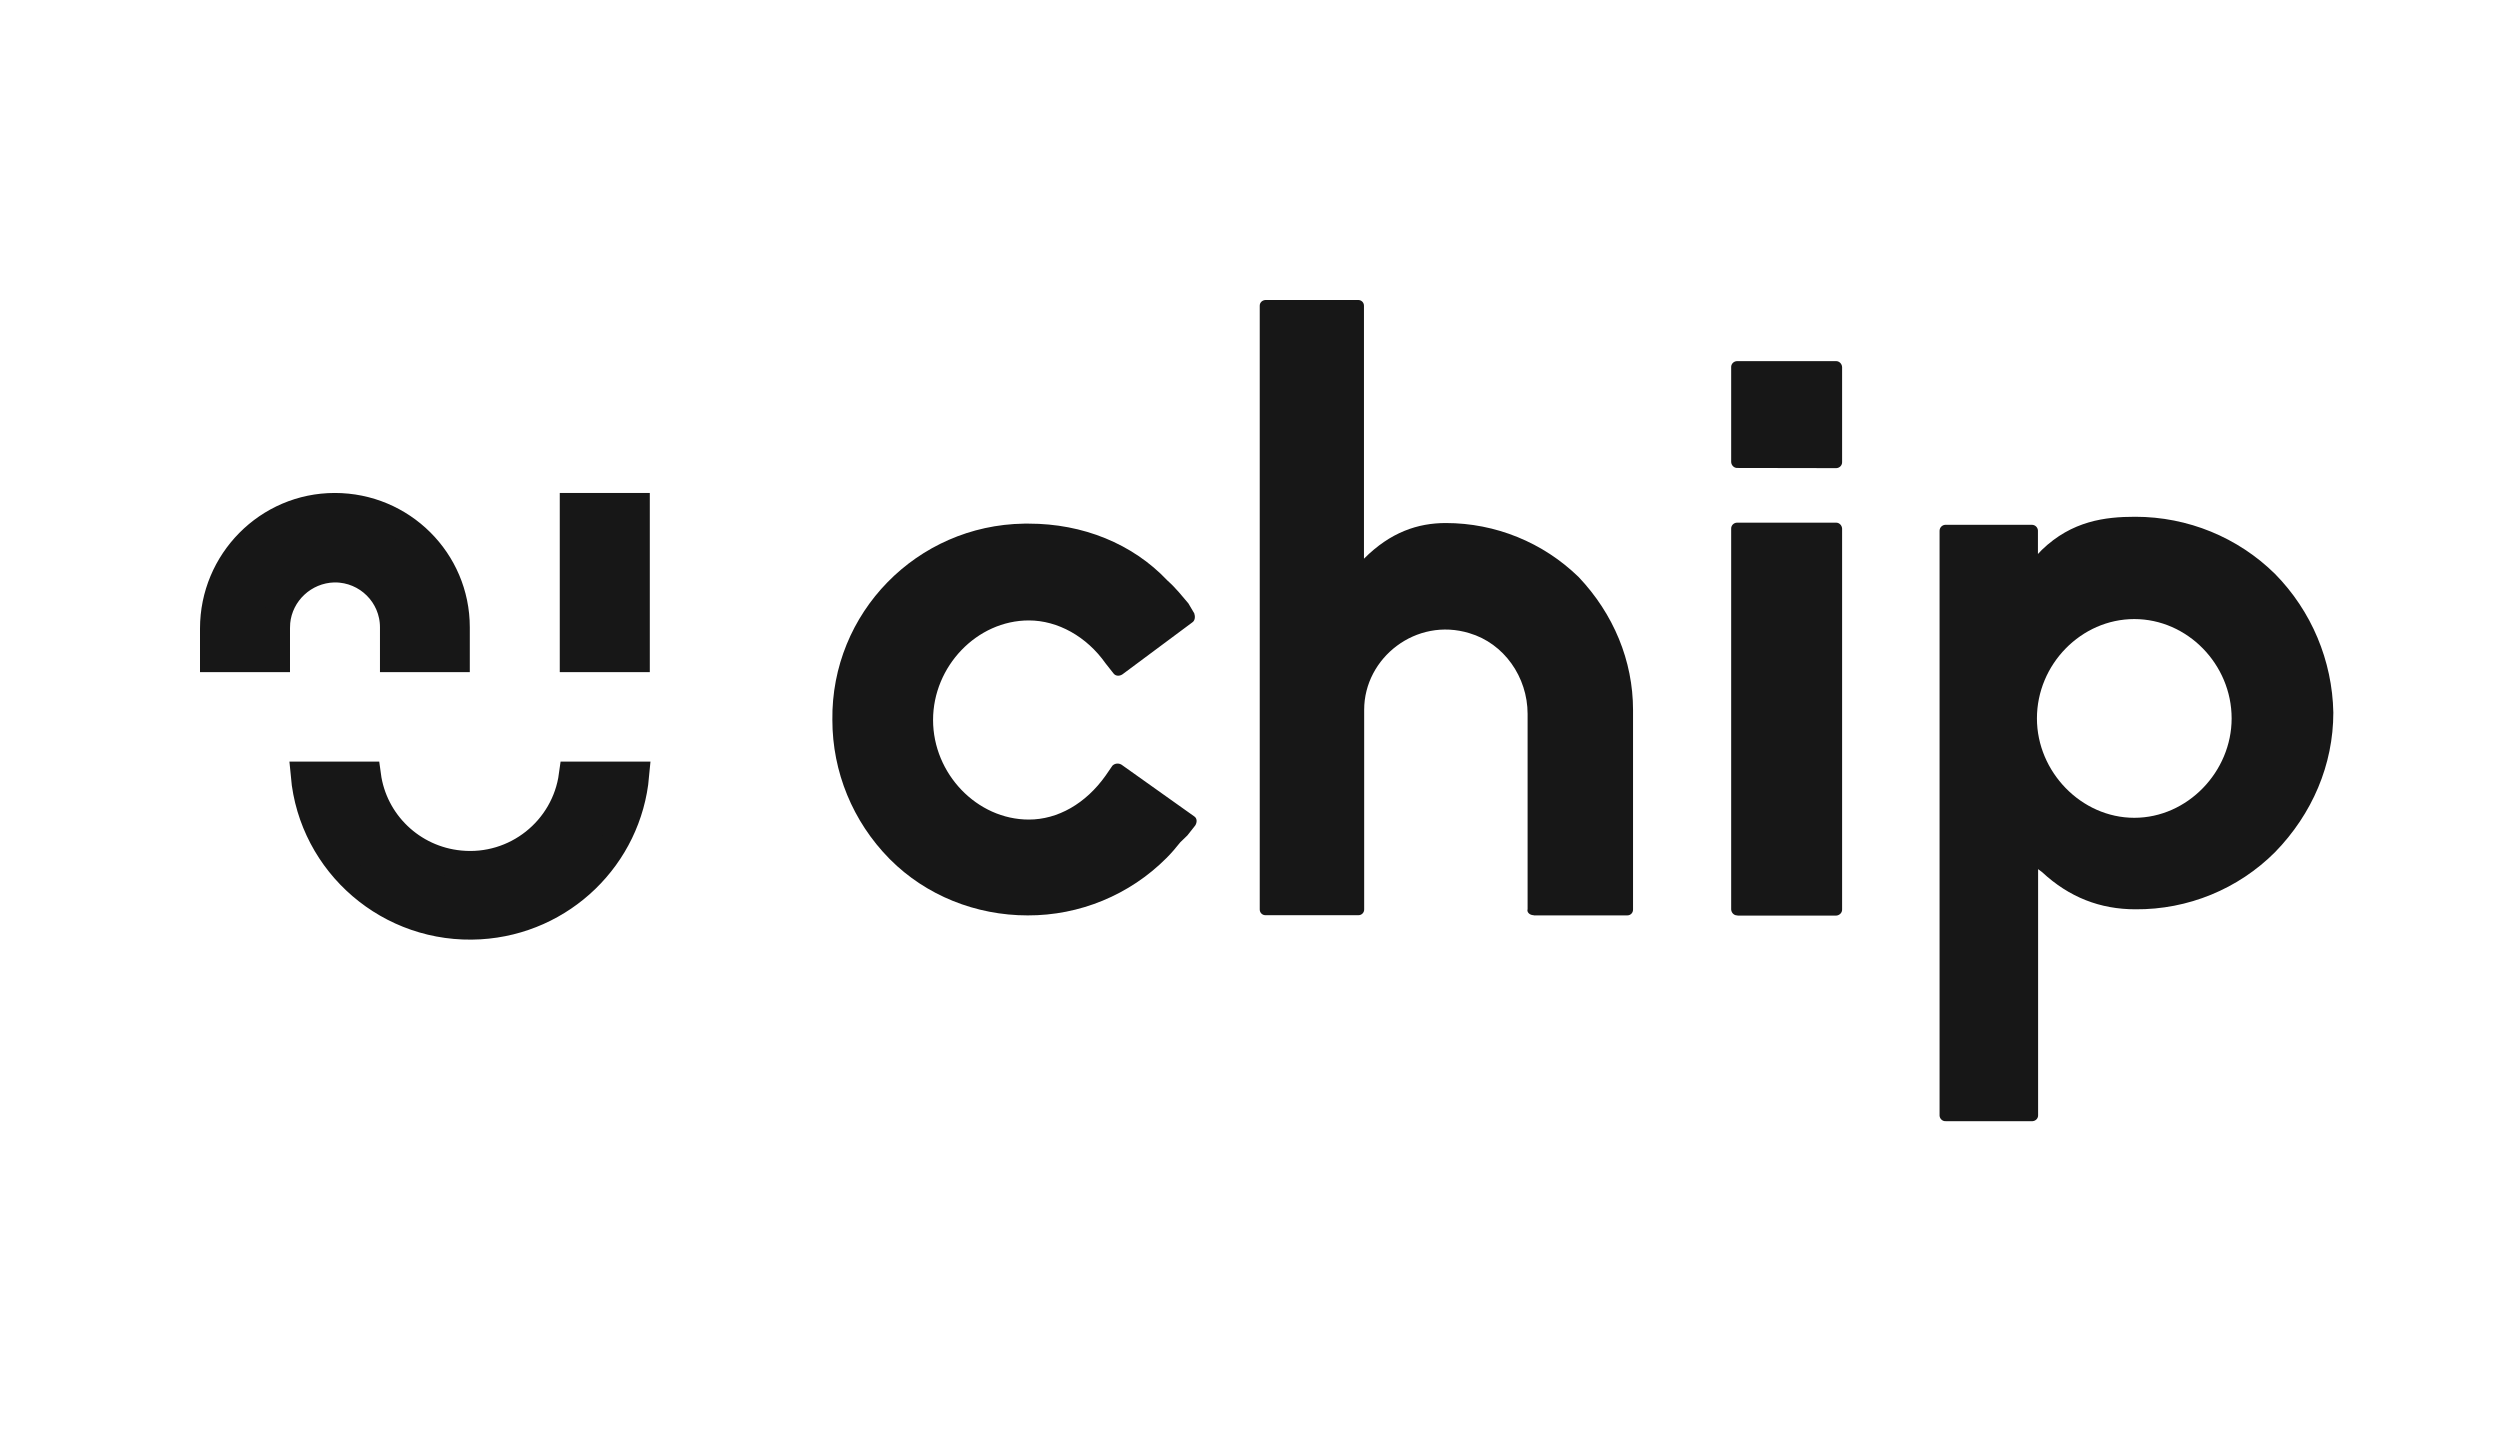
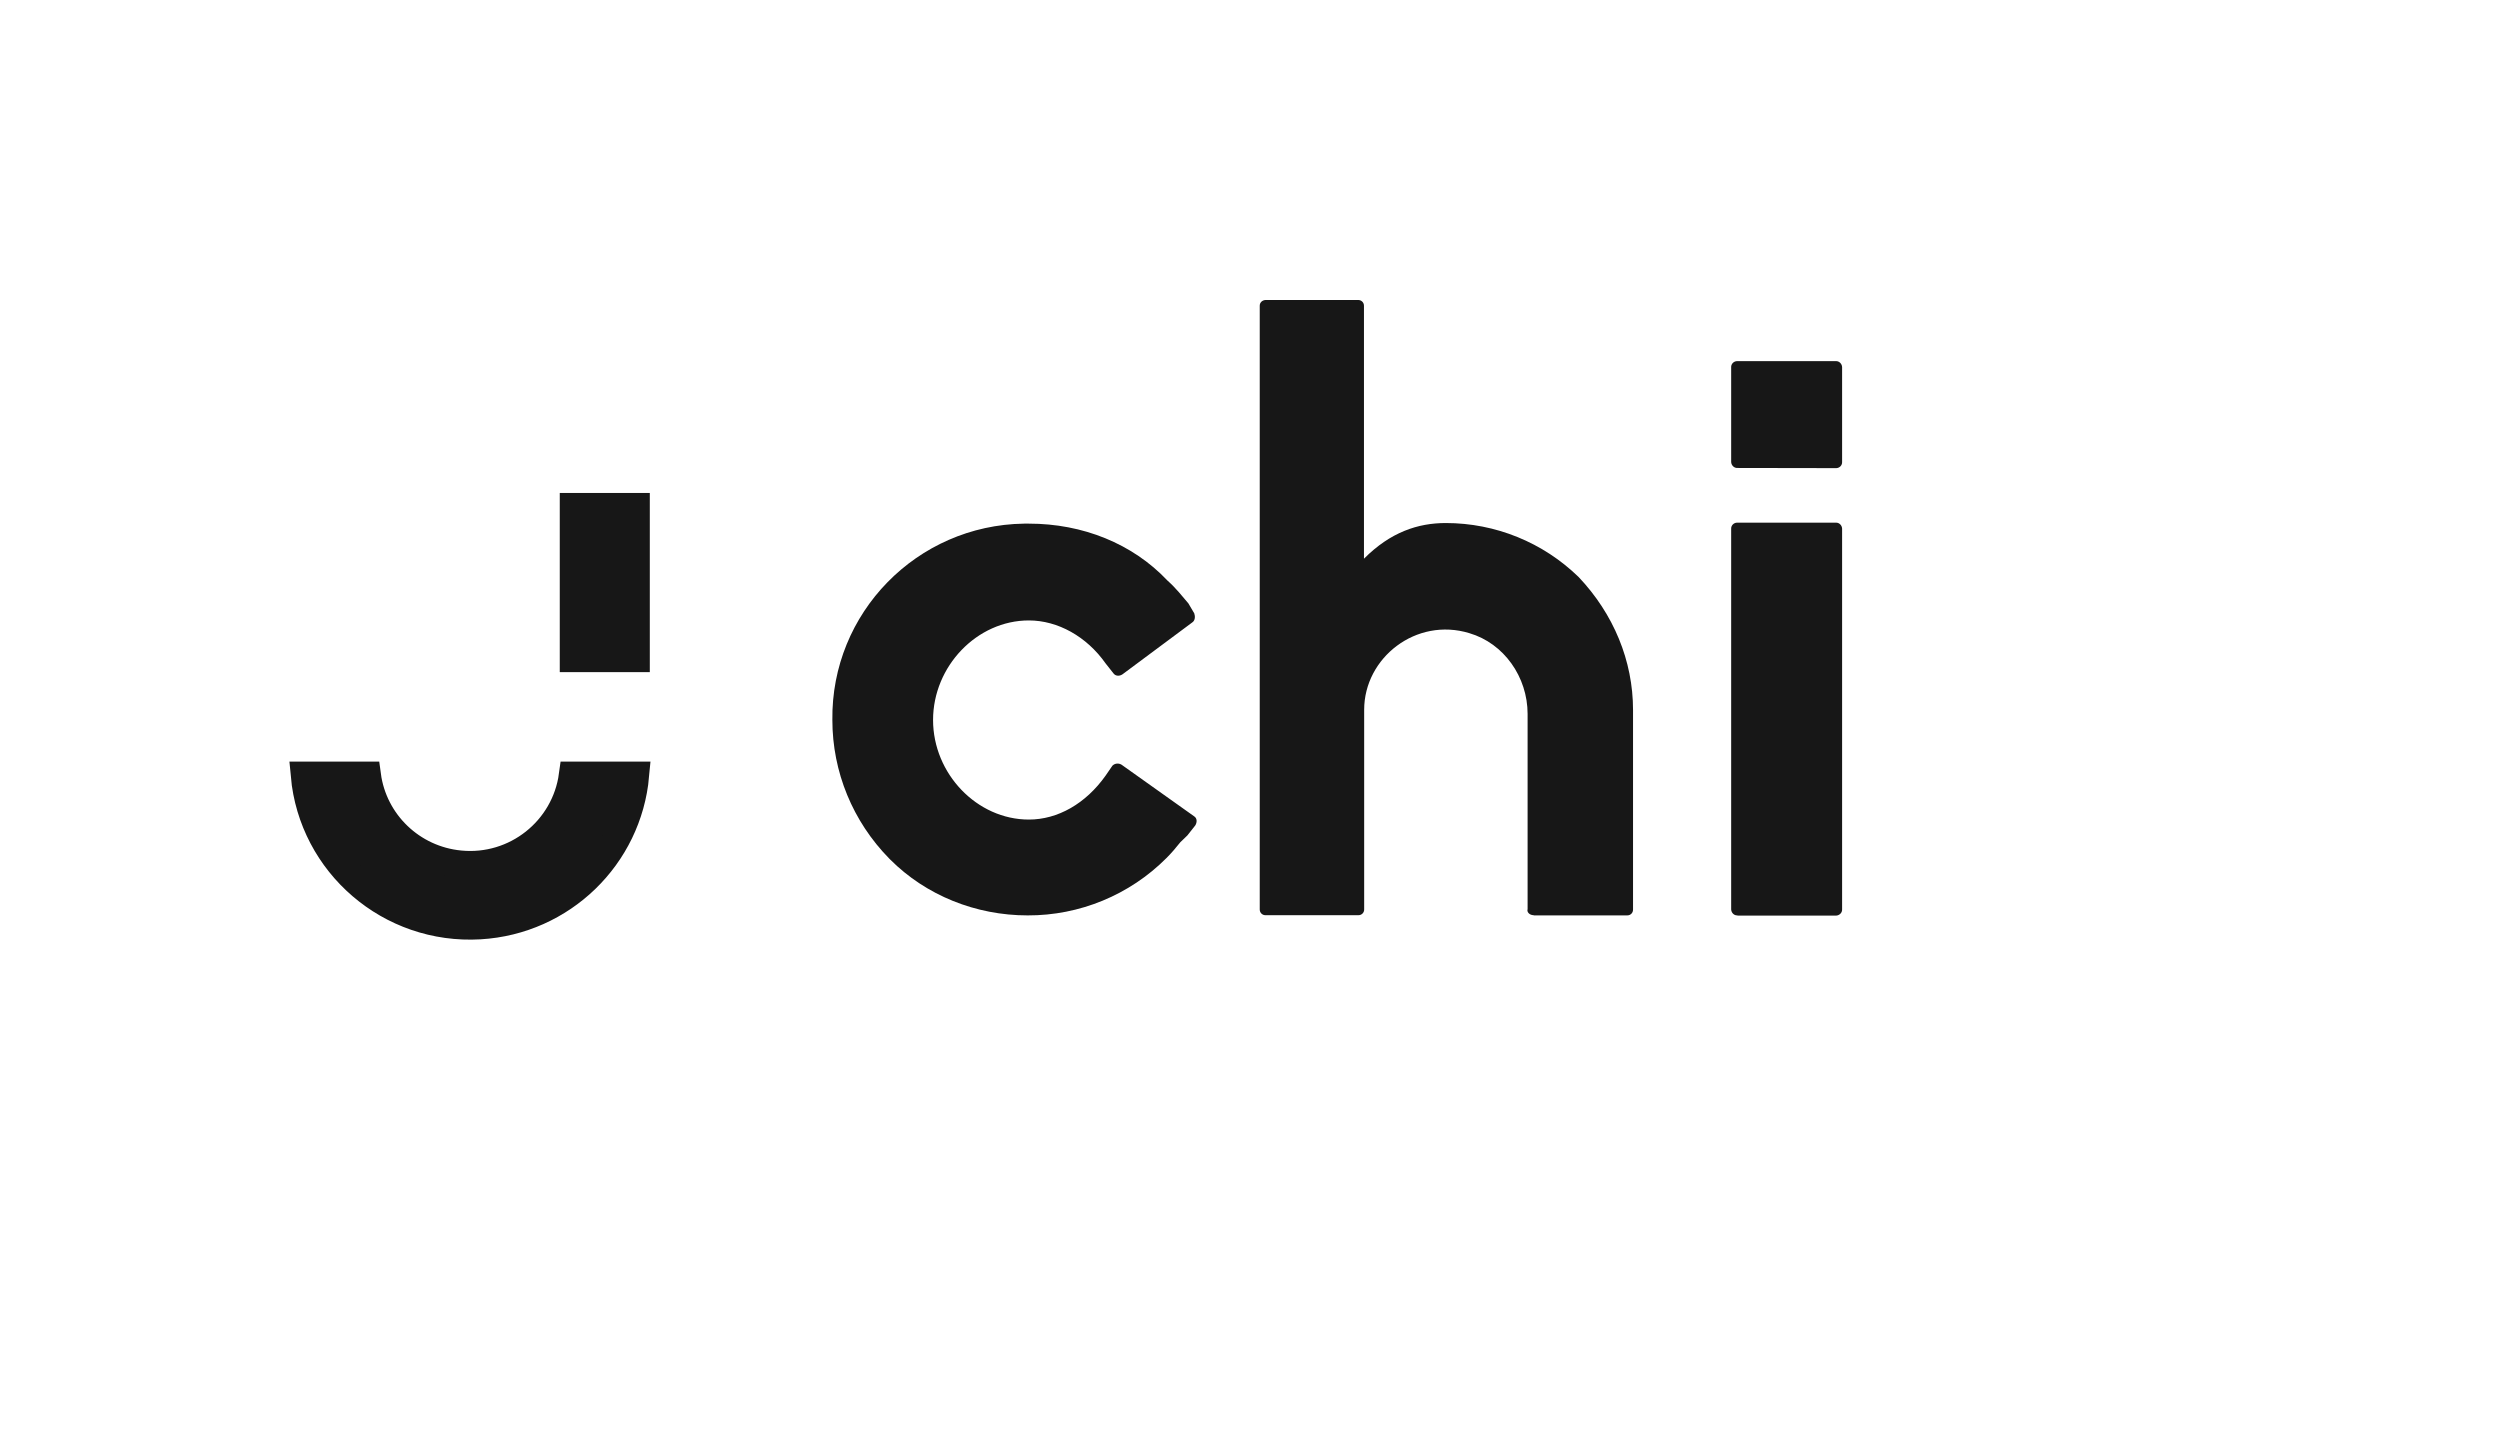
<svg xmlns="http://www.w3.org/2000/svg" width="75" height="43" viewBox="0 0 75 43" fill="none">
  <path fill-rule="evenodd" clip-rule="evenodd" d="M52.124 27.462C52.023 27.468 51.941 27.386 51.935 27.285C51.935 27.28 51.935 27.274 51.935 27.274V15.868C51.929 15.768 52.006 15.685 52.106 15.68C52.112 15.68 52.118 15.68 52.124 15.68H55.074C55.174 15.674 55.257 15.756 55.263 15.856C55.263 15.862 55.263 15.868 55.263 15.873V27.28C55.269 27.38 55.186 27.462 55.086 27.468C55.08 27.468 55.074 27.468 55.074 27.468H52.124V27.462V27.462Z" fill="#171717" />
  <path fill-rule="evenodd" clip-rule="evenodd" d="M52.124 14.039C52.023 14.044 51.941 13.962 51.935 13.862C51.935 13.856 51.935 13.85 51.935 13.845V11.022C51.929 10.922 52.006 10.84 52.106 10.834C52.112 10.834 52.118 10.834 52.124 10.834H55.074C55.174 10.828 55.257 10.911 55.263 11.011C55.263 11.017 55.263 11.022 55.263 11.028V13.856C55.269 13.956 55.192 14.039 55.092 14.044C55.086 14.044 55.08 14.044 55.074 14.044L52.124 14.039Z" fill="#171717" />
  <path fill-rule="evenodd" clip-rule="evenodd" d="M30.83 27.462C29.273 27.462 27.78 26.862 26.706 25.786L26.676 25.756C25.585 24.645 24.971 23.158 24.971 21.6C24.93 18.39 27.503 15.755 30.724 15.709C30.771 15.709 30.819 15.709 30.866 15.709C32.482 15.709 33.975 16.308 35.02 17.413C35.291 17.655 35.468 17.89 35.651 18.101L35.828 18.401C35.858 18.489 35.858 18.613 35.769 18.672L33.674 20.23C33.586 20.289 33.468 20.289 33.403 20.2L33.167 19.901C32.6 19.095 31.733 18.613 30.866 18.613C29.308 18.613 27.992 19.989 27.992 21.6C27.992 23.211 29.308 24.587 30.866 24.587C31.733 24.587 32.571 24.11 33.167 23.27L33.373 22.97C33.444 22.899 33.556 22.887 33.645 22.94L35.828 24.492C35.916 24.551 35.916 24.669 35.858 24.763L35.621 25.063L35.409 25.268C35.279 25.433 35.138 25.598 34.99 25.745C33.887 26.85 32.388 27.467 30.83 27.462Z" fill="#171717" />
  <path fill-rule="evenodd" clip-rule="evenodd" d="M46.011 27.456C45.887 27.456 45.798 27.362 45.828 27.274V21.418C45.828 20.312 45.12 19.301 44.081 18.995C42.488 18.507 40.925 19.73 40.925 21.294V27.274C40.931 27.374 40.854 27.456 40.754 27.456C40.748 27.456 40.742 27.456 40.736 27.456H37.974C37.874 27.462 37.792 27.385 37.792 27.285C37.792 27.279 37.792 27.274 37.792 27.268V9.183C37.786 9.083 37.862 9.006 37.963 9C37.969 9 37.969 9 37.974 9H40.736C40.836 8.994 40.919 9.071 40.919 9.171C40.919 9.177 40.919 9.183 40.919 9.188V16.761C41.715 15.962 42.541 15.691 43.373 15.691C44.866 15.691 46.294 16.273 47.362 17.314C48.407 18.419 48.991 19.824 48.991 21.3V27.279C48.996 27.38 48.92 27.462 48.819 27.462C48.814 27.462 48.808 27.462 48.802 27.462H46.011V27.456V27.456Z" fill="#171717" />
-   <path fill-rule="evenodd" clip-rule="evenodd" d="M64.029 24.534C65.628 24.534 66.949 23.146 66.949 21.553C66.949 19.93 65.622 18.572 64.029 18.572C62.436 18.572 61.108 19.93 61.108 21.553C61.108 23.152 62.436 24.534 64.029 24.534ZM68.253 17.22C69.345 18.331 69.97 19.818 70 21.377C70 22.94 69.369 24.416 68.253 25.563C67.144 26.674 65.634 27.291 64.064 27.279C63.008 27.279 62.076 26.921 61.261 26.162L61.143 26.074V33.453C61.149 33.547 61.073 33.629 60.978 33.635C60.972 33.635 60.966 33.635 60.961 33.635H58.37C58.276 33.641 58.193 33.565 58.187 33.471C58.187 33.465 58.187 33.459 58.187 33.453V15.926C58.187 15.826 58.264 15.75 58.358 15.744H58.364H60.955C61.055 15.744 61.132 15.82 61.138 15.915C61.138 15.92 61.138 15.92 61.138 15.926V16.62L61.255 16.497C62.158 15.626 63.155 15.503 64.058 15.503C65.634 15.503 67.138 16.12 68.253 17.22Z" fill="#171717" />
  <path d="M19.08 15.203V19.75H17.207V15.203H19.08Z" fill="#171717" stroke="#171717" stroke-width="0.828" />
  <path d="M11.015 23.262C11.206 24.681 12.357 25.79 13.799 25.928C15.468 26.092 16.955 24.904 17.179 23.262H19.061C18.84 25.696 16.864 27.62 14.398 27.766C11.701 27.927 9.378 25.921 9.136 23.262H11.015Z" fill="#171717" stroke="#171717" stroke-width="0.828" />
-   <path d="M10.044 15.203C12.053 15.203 13.68 16.821 13.68 18.818V19.75H11.813V18.818C11.813 17.846 11.022 17.059 10.05 17.059H10.016C9.115 17.085 8.376 17.781 8.293 18.664L8.286 18.839V19.75H6.414V18.856C6.414 16.848 8.036 15.203 10.044 15.203Z" fill="#171717" stroke="#171717" stroke-width="0.828" />
</svg>